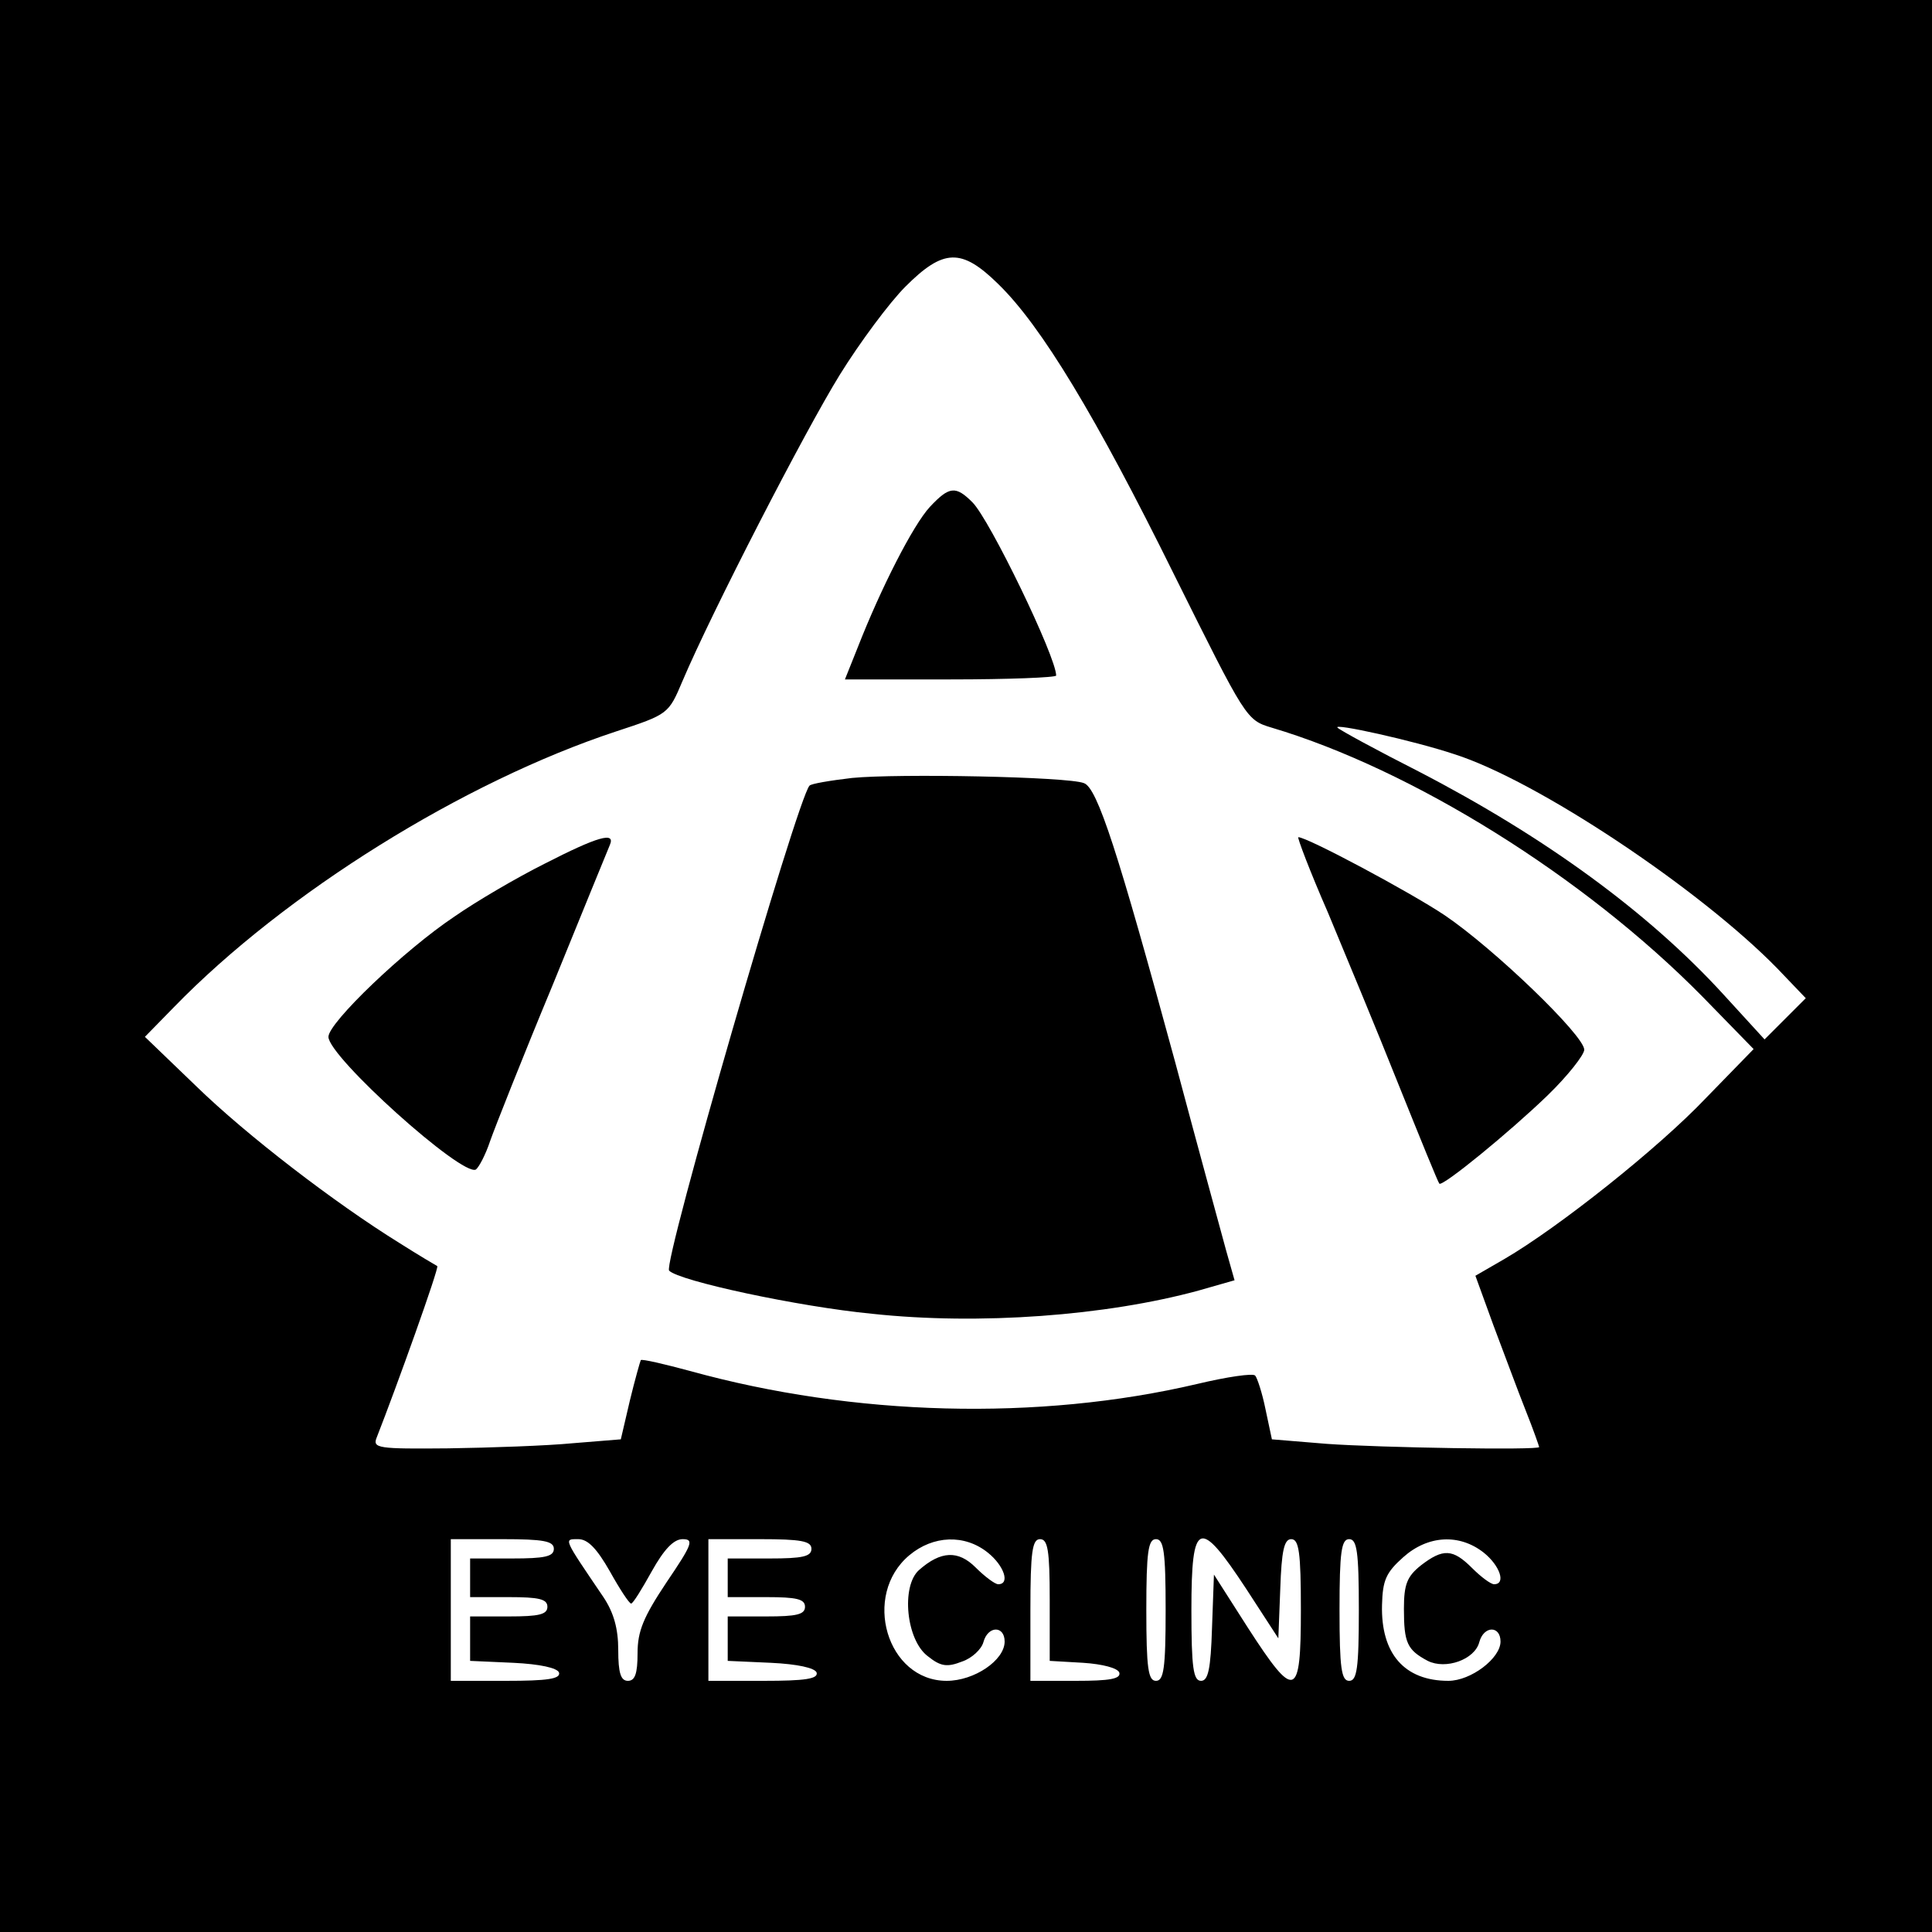
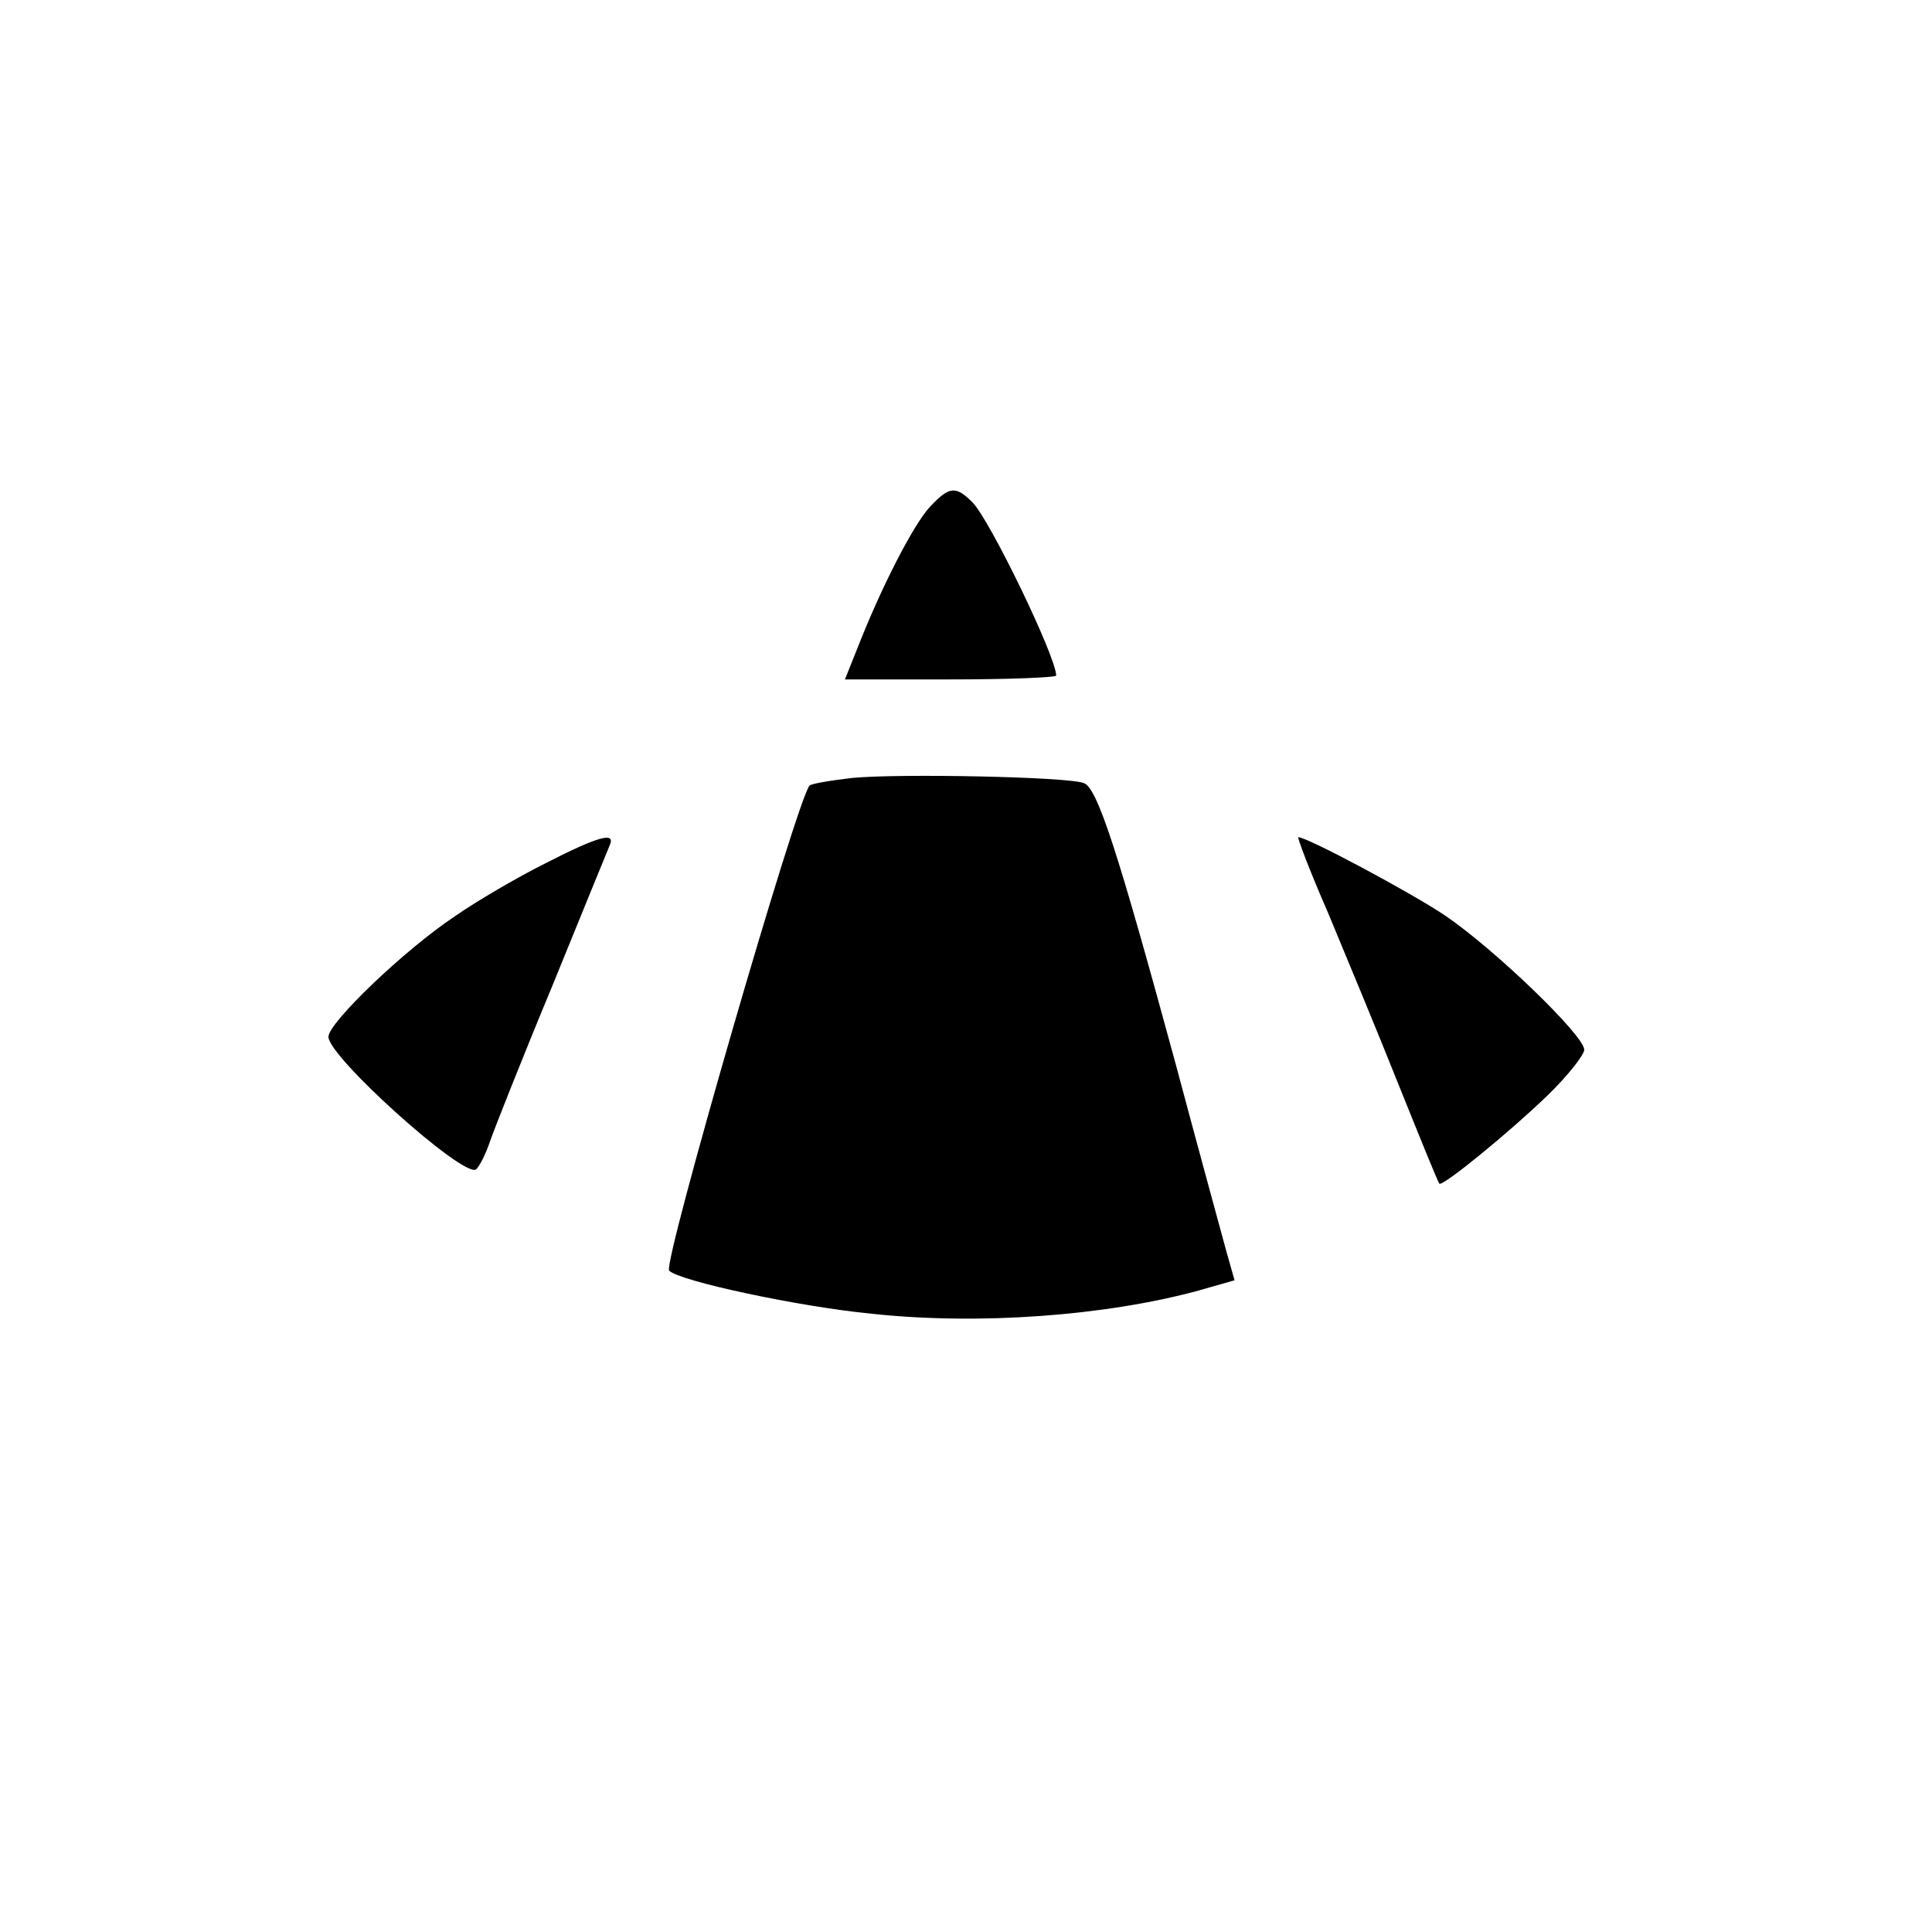
<svg xmlns="http://www.w3.org/2000/svg" version="1.0" width="300pt" height="300pt" viewBox="0 0 300 300" preserveAspectRatio="xMidYMid meet">
  <g transform="translate(0,300) scale(0.1,-0.1)" fill="#000000" stroke="none">
-     <path d="M0 1500 l0 -1500 1500 0 1500 0 0 1500 0 1500 -1500 0 -1500 0 0 -1500z m1550 1059 c67 -65 152 -206 273 -451 112 -225 112 -226 152 -238 218 -65 485 -231 669 -418 l79 -81 -74 -76 c-74 -78 -229 -201 -313 -250 l-45 -26 28 -77 c16 -42 38 -102 50 -132 12 -30 21 -56 21 -57 0 -5 -246 -1 -330 5 l-85 7 -10 47 c-5 25 -13 49 -16 52 -3 4 -44 -2 -90 -13 -247 -58 -534 -50 -787 20 -41 11 -75 19 -77 17 -1 -2 -9 -30 -17 -63 l-14 -60 -74 -6 c-41 -4 -128 -7 -194 -8 -109 -1 -118 0 -111 17 31 79 97 263 94 266 -2 1 -29 17 -59 36 -100 62 -237 167 -316 244 l-79 76 45 46 c173 178 450 350 686 428 82 27 82 27 104 79 45 106 189 386 244 475 31 50 77 112 102 137 59 59 87 60 144 4z m708 -730 c129 -41 382 -210 502 -333 l44 -46 -32 -32 -32 -32 -64 70 c-117 128 -278 245 -473 346 -65 33 -122 64 -126 68 -9 8 118 -20 181 -41z m-1398 -1234 c0 -12 -14 -15 -65 -15 l-65 0 0 -30 0 -30 60 0 c47 0 60 -3 60 -15 0 -12 -13 -15 -60 -15 l-60 0 0 -35 0 -34 67 -3 c42 -2 68 -8 71 -15 3 -10 -18 -13 -82 -13 l-86 0 0 110 0 110 80 0 c64 0 80 -3 80 -15z m87 -35 c15 -27 30 -50 33 -50 3 0 17 23 32 50 19 34 34 50 48 50 18 0 15 -8 -25 -67 -36 -54 -45 -76 -45 -110 0 -32 -4 -43 -15 -43 -11 0 -15 12 -15 48 0 33 -7 58 -23 82 -63 93 -62 90 -39 90 15 0 29 -15 49 -50z m313 35 c0 -12 -14 -15 -65 -15 l-65 0 0 -30 0 -30 60 0 c47 0 60 -3 60 -15 0 -12 -13 -15 -60 -15 l-60 0 0 -35 0 -34 67 -3 c42 -2 68 -8 71 -15 3 -10 -18 -13 -82 -13 l-86 0 0 110 0 110 80 0 c64 0 80 -3 80 -15z m274 -6 c25 -20 35 -49 16 -49 -5 0 -21 12 -35 26 -27 27 -54 26 -88 -4 -28 -25 -20 -109 14 -134 20 -16 30 -17 53 -8 15 5 30 19 33 30 7 26 33 26 33 1 0 -29 -47 -61 -90 -61 -93 0 -132 133 -58 195 37 31 86 33 122 4z m96 -73 l0 -95 52 -3 c30 -2 53 -8 56 -15 3 -10 -15 -13 -67 -13 l-71 0 0 110 c0 91 3 110 15 110 12 0 15 -17 15 -94z m180 -16 c0 -91 -3 -110 -15 -110 -12 0 -15 19 -15 110 0 91 3 110 15 110 12 0 15 -19 15 -110z m125 33 l50 -77 3 77 c2 59 6 77 17 77 12 0 15 -20 15 -110 0 -138 -9 -141 -82 -28 l-53 83 -3 -83 c-2 -64 -6 -82 -17 -82 -12 0 -15 20 -15 110 0 140 12 144 85 33z m175 -33 c0 -91 -3 -110 -15 -110 -12 0 -15 19 -15 110 0 91 3 110 15 110 12 0 15 -19 15 -110z m194 89 c25 -20 35 -49 16 -49 -5 0 -20 11 -34 25 -30 30 -45 31 -80 4 -21 -17 -26 -29 -26 -67 0 -53 5 -64 37 -81 28 -14 73 2 80 29 7 26 33 26 33 1 0 -26 -46 -61 -81 -61 -68 0 -105 42 -103 118 1 38 6 50 33 74 38 34 87 37 125 7z" />
    <path d="M1444 2213 c-26 -28 -76 -126 -112 -218 l-20 -50 164 0 c90 0 164 3 164 6 0 29 -103 242 -130 269 -26 26 -36 25 -66 -7z" />
    <path d="M1323 1792 c-34 -4 -64 -9 -66 -12 -19 -20 -228 -742 -218 -753 15 -16 201 -56 315 -67 167 -18 364 -3 507 36 l56 16 -13 46 c-7 26 -43 157 -79 292 -89 327 -121 427 -142 434 -25 10 -289 15 -360 8z" />
    <path d="M846 1659 c-44 -22 -107 -59 -140 -82 -78 -52 -196 -165 -196 -187 0 -31 208 -218 229 -206 5 4 15 23 22 44 7 20 50 129 97 242 46 113 86 211 89 218 9 21 -19 13 -101 -29z" />
    <path d="M2062 1583 c27 -65 77 -185 110 -268 33 -82 61 -151 63 -153 5 -5 109 80 168 137 31 30 57 63 57 71 0 22 -140 157 -217 209 -54 36 -213 121 -227 121 -2 0 18 -53 46 -117z" />
  </g>
</svg>